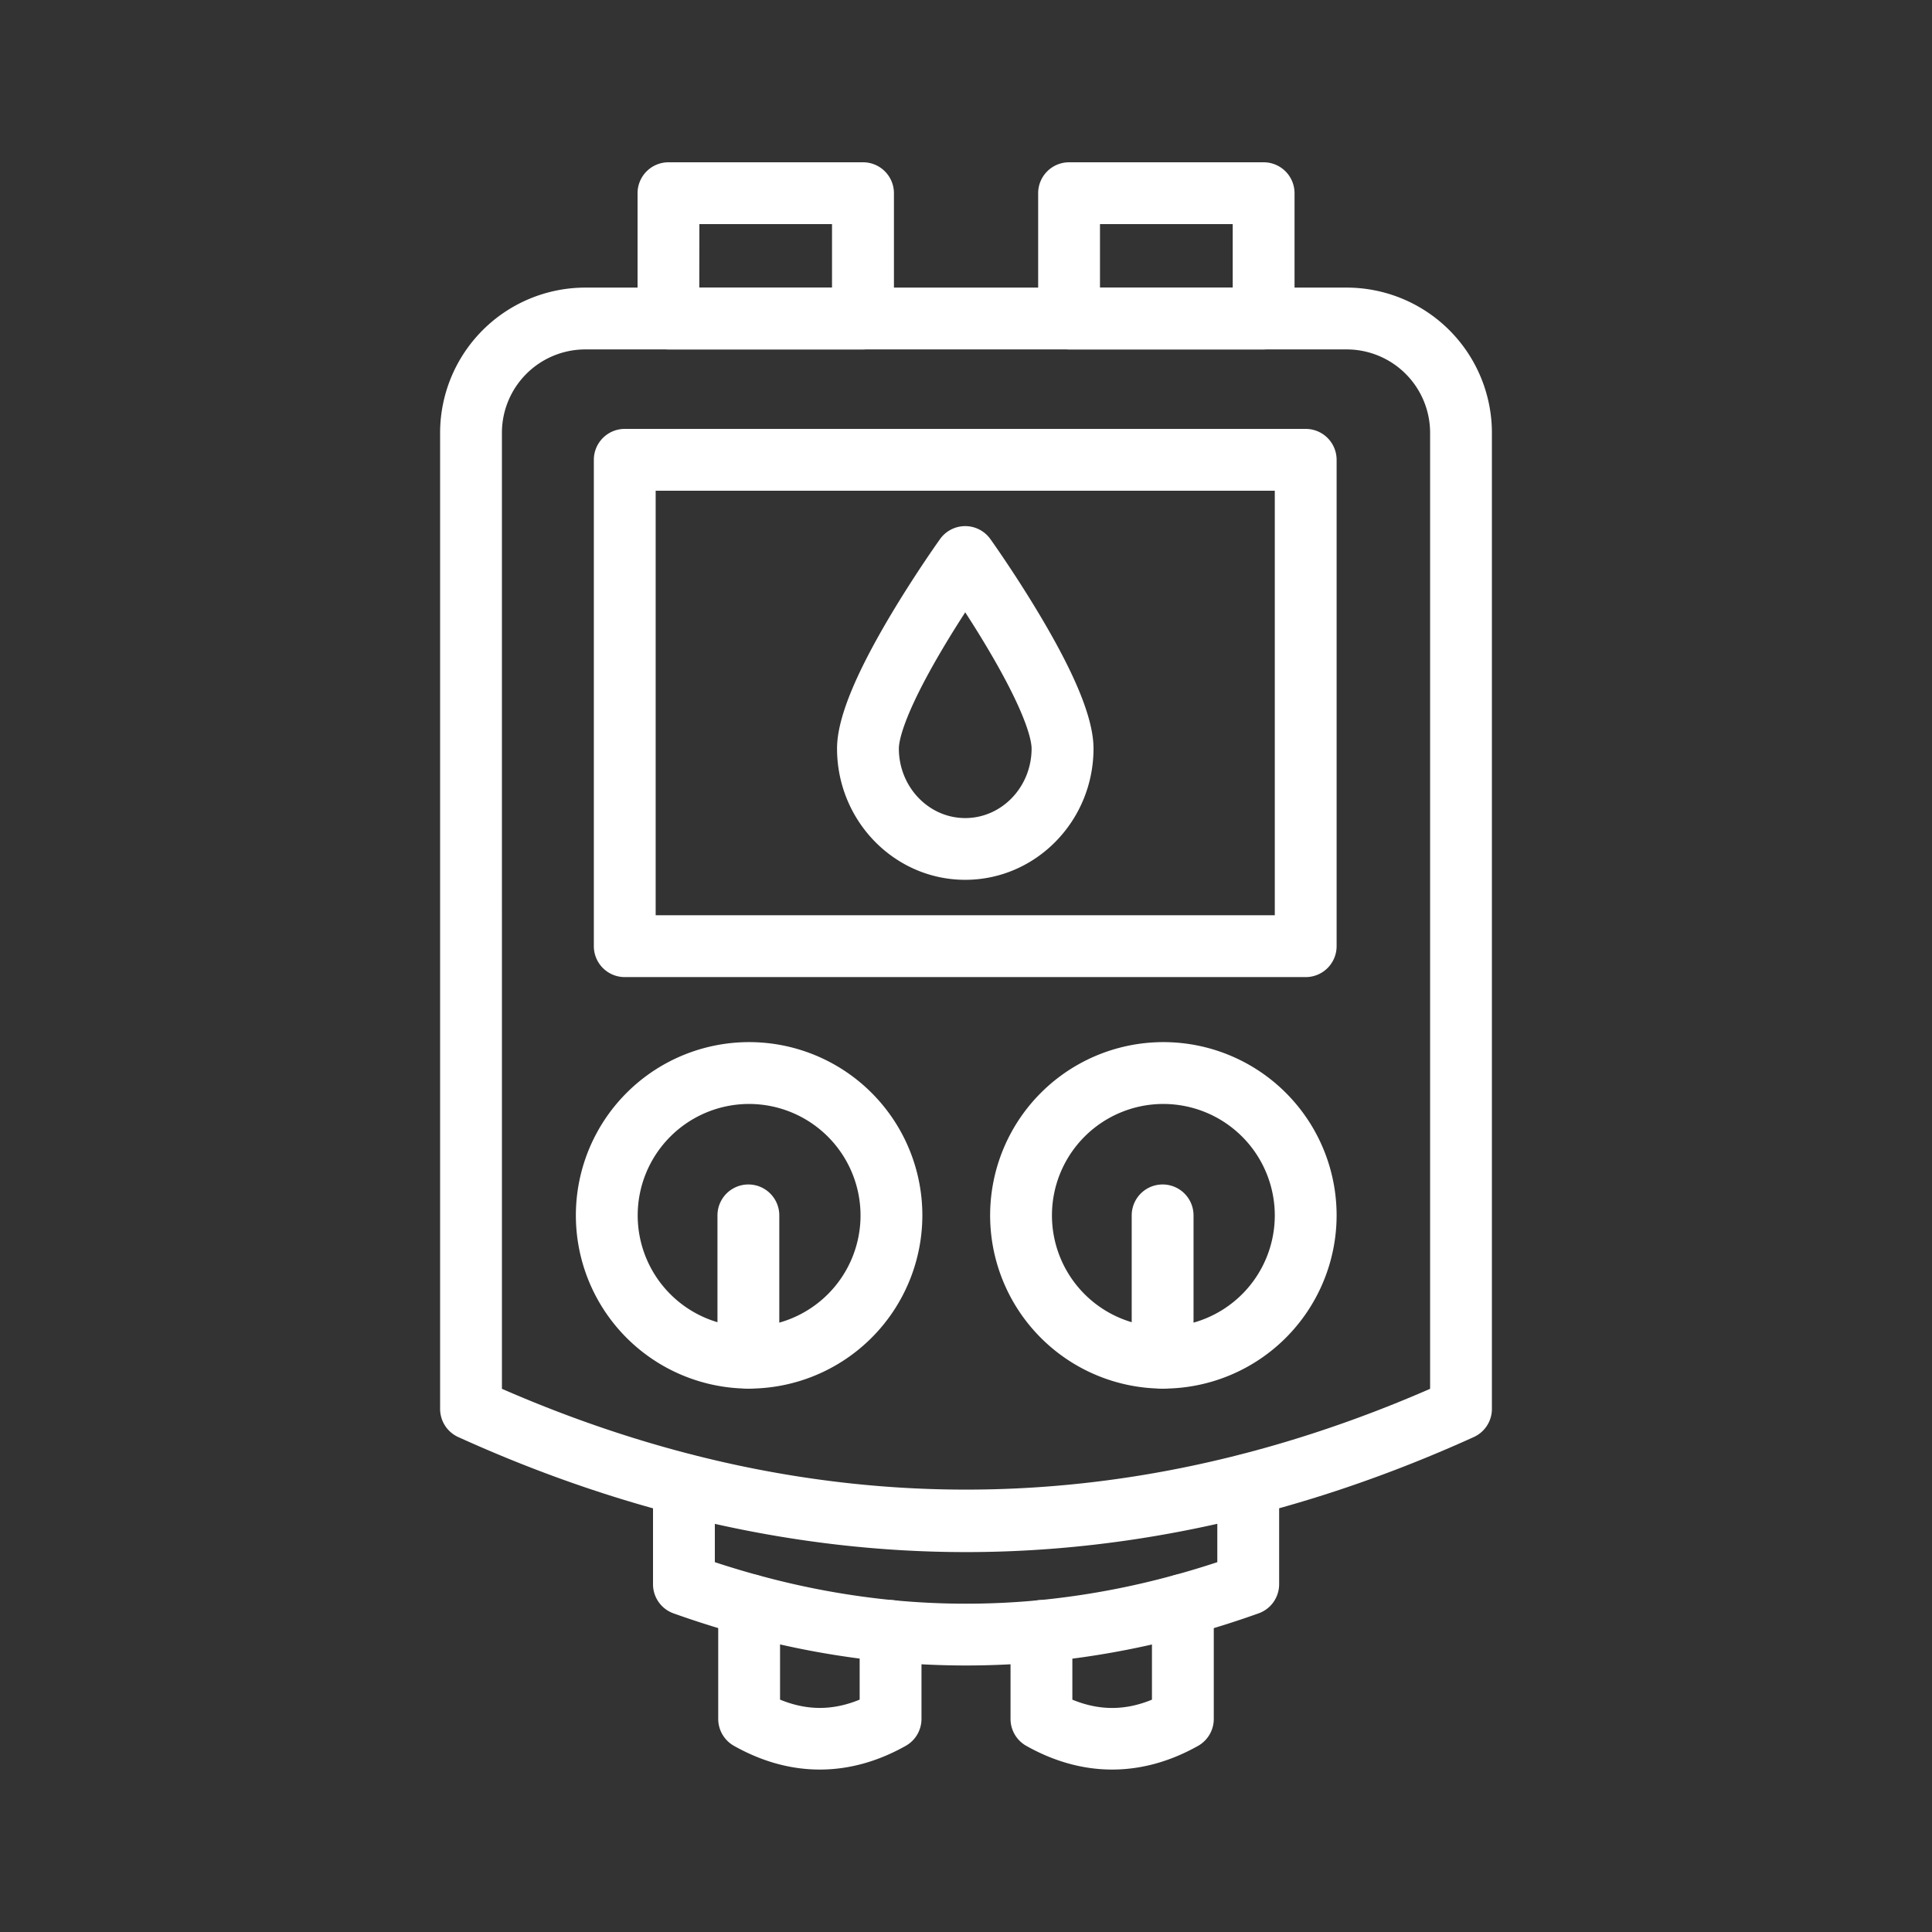
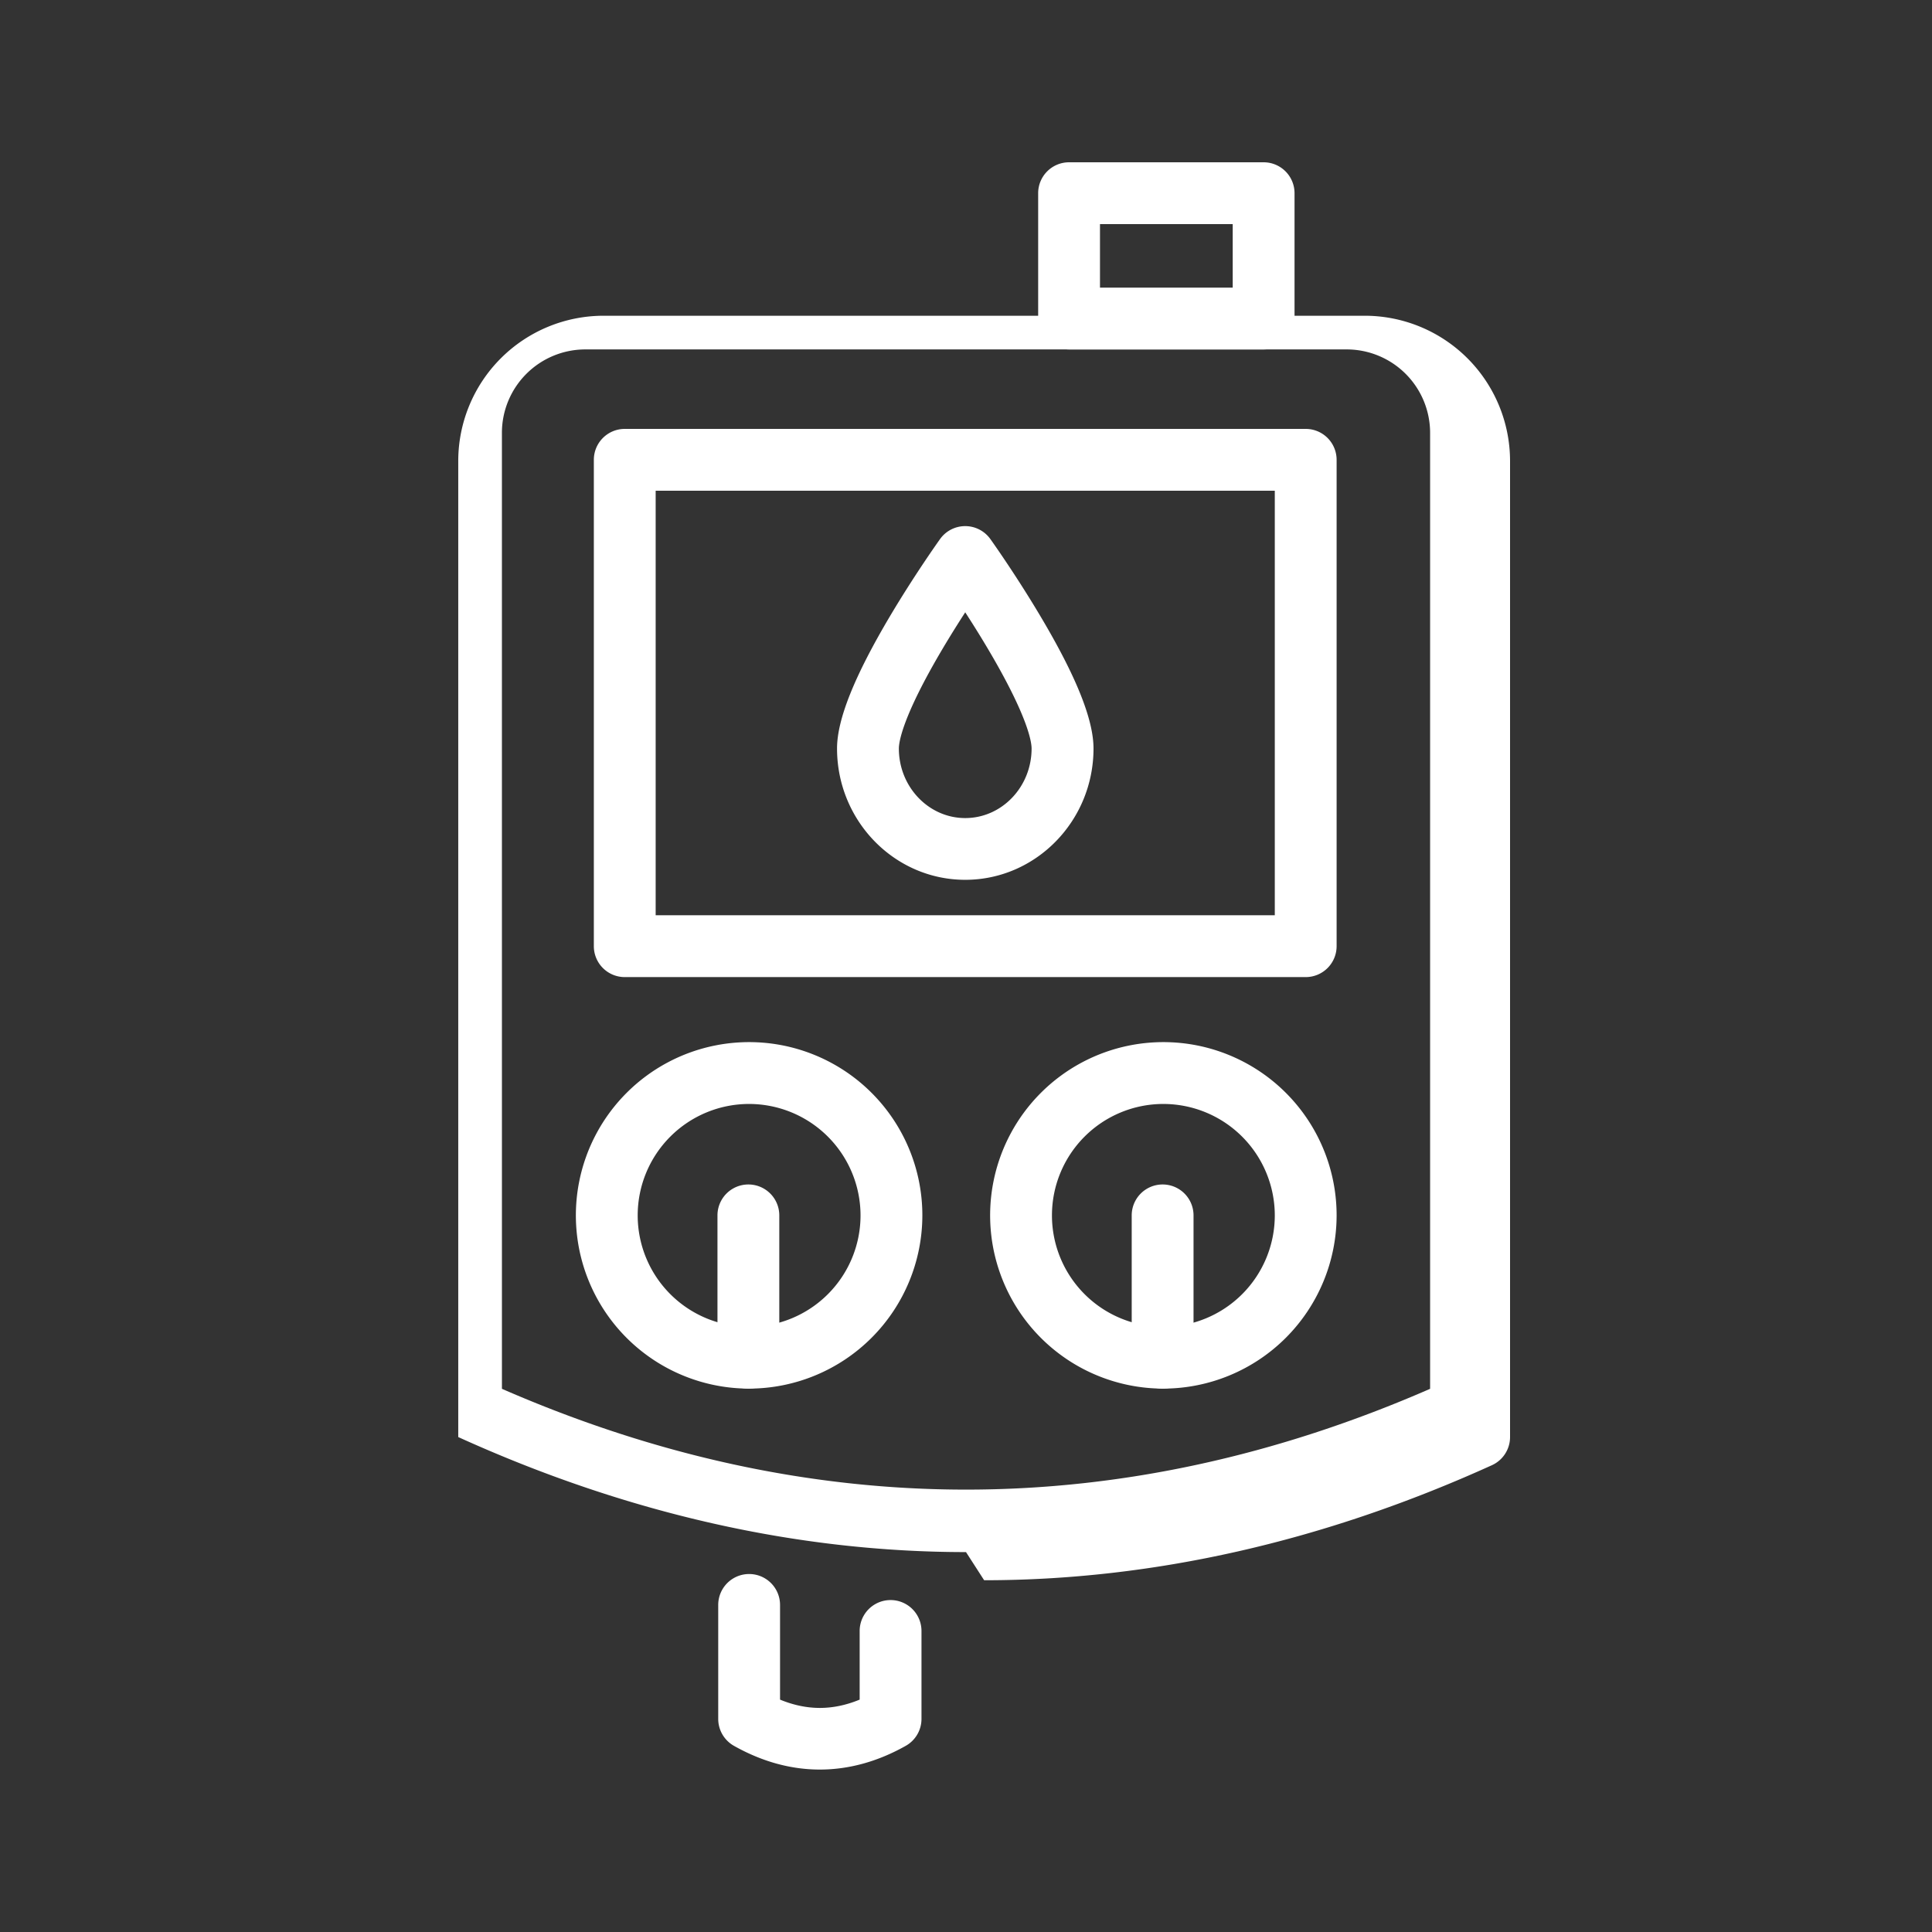
<svg xmlns="http://www.w3.org/2000/svg" id="Layer_1" viewBox="0 0 1000 1000" data-name="Layer 1">
  <rect x="0" y="0" width="1000" height="1000" fill="#333333" stroke="none" />
  <path d="m499.6 455.39c-36.58 0-66.35-30.48-66.35-68 0-15 9-37.42 27.42-68.48 12.79-21.52 25.39-39.18 25.92-39.92a16 16 0 0 1 26 0c.53.74 13.13 18.4 25.91 39.92 18.5 31.09 27.5 53.5 27.5 68.52 0 37.48-29.81 67.96-66.4 67.96zm0-138.46c-3.57 5.53-7.56 11.87-11.53 18.55-21.17 35.68-22.82 48.79-22.82 51.95 0 19.83 15.41 36 34.35 36s34.35-16.13 34.35-36c0-3.16-1.64-16.27-22.82-51.95-3.96-6.68-7.95-13.02-11.53-18.55z" fill="#000000" style="fill: rgb(255, 255, 255);" />
-   <path d="m500 803.36c-87.3 0-175.72-20-262.81-59.54a16 16 0 0 1 -9.39-14.57v-505.25a75.23 75.23 0 0 1 75.14-75.14h394.13a75.23 75.23 0 0 1 75.14 75.14v505.25a16 16 0 0 1 -9.39 14.57c-87.1 39.51-175.53 59.54-262.82 59.54zm-240.2-84.51c159.43 69.56 321 69.56 480.42 0v-494.85a43.19 43.19 0 0 0 -43.14-43.14h-394.15a43.19 43.19 0 0 0 -43.14 43.14z" fill="#000000" style="fill: rgb(255, 255, 255);" />
-   <path d="m500 862.05c-13.52 0-27-.64-40.46-1.92a447.79 447.79 0 0 1 -75.29-13.86l-.43-.11c-11.76-3.21-23.62-6.95-35.25-11.1a16 16 0 0 1 -10.57-15.06v-51.53a16 16 0 0 1 32 0v40.1c7.27 2.4 14.6 4.61 21.88 6.61l.45.11a414.67 414.67 0 0 0 70.28 13 394.88 394.88 0 0 0 74.85 0 413.35 413.35 0 0 0 70.32-13c7.42-2 14.88-4.27 22.3-6.72v-40.1a16 16 0 0 1 32 0v51.53a16 16 0 0 1 -10.61 15.06c-11.65 4.17-23.51 7.91-35.25 11.11a446.32 446.32 0 0 1 -75.73 14c-13.49 1.24-26.98 1.88-40.49 1.88z" fill="#000000" style="fill: rgb(255, 255, 255);" />
+   <path d="m500 803.36c-87.3 0-175.72-20-262.81-59.54v-505.25a75.23 75.23 0 0 1 75.14-75.14h394.13a75.23 75.23 0 0 1 75.14 75.14v505.25a16 16 0 0 1 -9.39 14.57c-87.1 39.51-175.53 59.54-262.82 59.54zm-240.2-84.51c159.43 69.56 321 69.56 480.42 0v-494.85a43.19 43.19 0 0 0 -43.14-43.14h-394.15a43.19 43.19 0 0 0 -43.14 43.14z" fill="#000000" style="fill: rgb(255, 255, 255);" />
  <path d="m424.35 915.92c-15 0-29.9-4.09-44.44-12.27a16 16 0 0 1 -8.16-13.94v-59a16 16 0 0 1 32 0v.69 48.32c13.91 5.73 27.3 5.73 41.21 0v-35.53a16 16 0 0 1 32 0v45.52a16 16 0 0 1 -8.16 13.94c-14.54 8.18-29.49 12.27-44.45 12.27z" fill="#000000" style="fill: rgb(255, 255, 255);" />
-   <path d="m575.65 915.92c-14.95 0-29.91-4.09-44.45-12.27a16 16 0 0 1 -8.15-13.94v-45.52a16 16 0 0 1 32 0v35.55c13.9 5.73 27.3 5.73 41.2 0v-48.32c0-.23 0-.46 0-.69a16 16 0 0 1 16-16 16 16 0 0 1 16 16v59a16 16 0 0 1 -8.15 13.94c-14.54 8.16-29.5 12.25-44.45 12.25z" fill="#000000" style="fill: rgb(255, 255, 255);" />
  <path d="m602.17 718.74a89.67 89.67 0 1 1 89.66-89.66 89.77 89.77 0 0 1 -89.66 89.66zm0-147.33a57.67 57.67 0 1 0 57.66 57.67 57.73 57.73 0 0 0 -57.66-57.67z" fill="#000000" style="fill: rgb(255, 255, 255);" />
  <path d="m601.77 718.74a16 16 0 0 1 -16-16v-73.66a16 16 0 1 1 32 0v73.66a16 16 0 0 1 -16 16z" fill="#000000" style="fill: rgb(255, 255, 255);" />
  <path d="m387.75 718.74a89.67 89.67 0 1 1 89.66-89.66 89.77 89.77 0 0 1 -89.66 89.66zm0-147.33a57.67 57.67 0 1 0 57.66 57.67 57.73 57.73 0 0 0 -57.66-57.67z" fill="#000000" style="fill: rgb(255, 255, 255);" />
  <path d="m387.36 718.74a16 16 0 0 1 -16-16v-73.66a16 16 0 0 1 32 0v73.66a16 16 0 0 1 -16 16z" fill="#000000" style="fill: rgb(255, 255, 255);" />
  <path d="m675.83 505.74h-352.46a16 16 0 0 1 -16-16v-251.74a16 16 0 0 1 16-16h352.46a16 16 0 0 1 16 16v251.74a16 16 0 0 1 -16 16zm-336.46-32h320.46v-219.74h-320.46z" fill="#000000" style="fill: rgb(255, 255, 255);" />
  <path d="m654.05 180.87h-100.7a16 16 0 0 1 -16-16v-64.87a16 16 0 0 1 16-16h100.7a16 16 0 0 1 16 16v64.87a16 16 0 0 1 -16 16zm-84.7-32h68.7v-32.87h-68.7z" fill="#000000" style="fill: rgb(255, 255, 255);" />
-   <path d="m446.65 180.87h-100.65a16 16 0 0 1 -16-16v-64.87a16 16 0 0 1 16-16h100.7a16 16 0 0 1 16 16v64.87a16 16 0 0 1 -16.05 16zm-84.7-32h68.7v-32.87h-68.65z" fill="#000000" style="fill: rgb(255, 255, 255);" />
</svg>